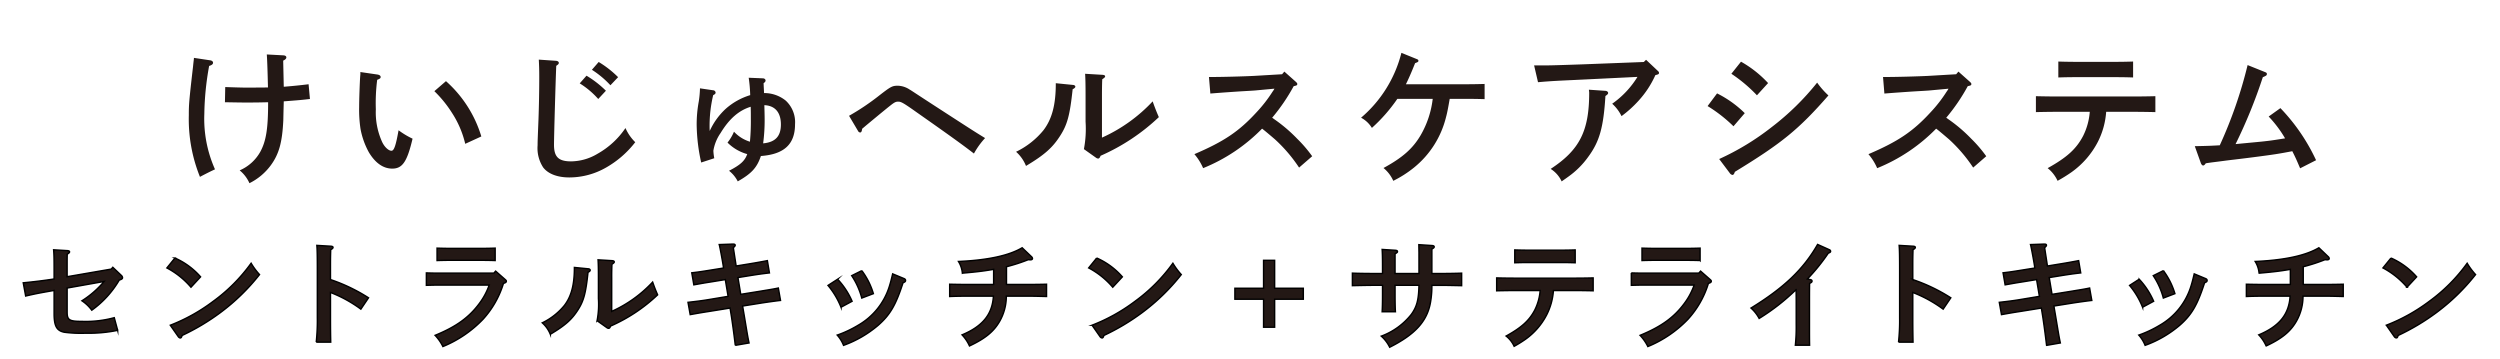
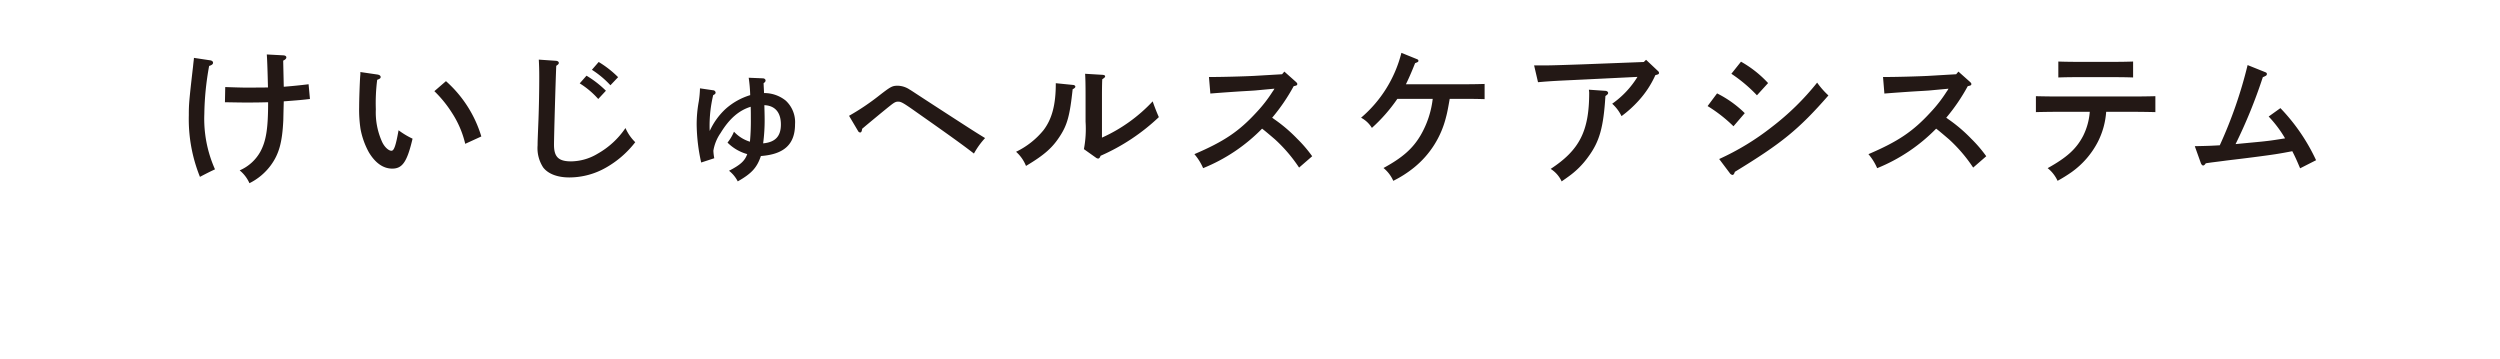
<svg xmlns="http://www.w3.org/2000/svg" data-name="レイヤー 1" width="432" height="62" viewBox="0 0 432 62">
  <path d="M36.373 10.43c.259.05.441.2.441.407 0 .255-.208.408-.675.56a49.273 49.273 0 00-.832 8.283 21.444 21.444 0 001.845 9.581c-.52.229-1.69.815-2.6 1.3a26.663 26.663 0 01-1.924-10.677c0-1.784.026-2.32.728-8.384.1-1.02.156-1.274.156-1.5zm9.958 7.236c-.91.026-2.106.052-3.9.052-.546 0-2.21-.026-3.562-.052l.051-2.624c1.379.051 3.095.1 3.849.1l3.536-.026c-.078-3.336-.156-5.216-.205-5.706l2.886.153c.312.026.494.153.494.357s-.182.382-.546.56l.1 4.511a96.35 96.35 0 004.29-.433l.234 2.547c-1.326.154-1.742.2-4.524.409a453.4 453.4 0 00-.078 3.261c-.182 3.8-.728 5.81-2.132 7.746a10.2 10.2 0 01-3.719 3.135 6.063 6.063 0 00-1.689-2.217 7.439 7.439 0 003.562-3.21c1.014-1.861 1.352-4.027 1.352-8.486zm18.875-4.79c.338.051.572.2.572.433 0 .2-.13.306-.6.484a31.708 31.708 0 00-.234 5.1 12.37 12.37 0 001.12 5.707c.416.84 1.092 1.452 1.586 1.452.442 0 .754-.917 1.222-3.542a13.936 13.936 0 002.419 1.453c-.937 3.975-1.743 5.173-3.511 5.173-1.534 0-2.912-.944-4.03-2.8a13.375 13.375 0 01-1.456-4.077 22.384 22.384 0 01-.234-3.745c0-1.249.1-4.2.182-5.352a3.757 3.757 0 00.026-.714zm11.856 1.146a20.767 20.767 0 016.111 9.556l-2.782 1.275A16.833 16.833 0 0078.1 19.5a20.384 20.384 0 00-3.042-3.746zm19.006-3.516c.286.025.494.153.494.356 0 .179-.1.281-.441.51-.1 2.09-.391 12.309-.391 13.633 0 2.115.781 2.88 2.964 2.88a9.059 9.059 0 004.577-1.325 14.2 14.2 0 004.81-4.434 7.78 7.78 0 001.69 2.446 16.965 16.965 0 01-5.044 4.383 12.814 12.814 0 01-6.344 1.707c-2.054 0-3.667-.611-4.525-1.732a6.114 6.114 0 01-.962-3.823c0-.688.026-1.274.156-4.536.078-2.242.131-4.764.131-7.313 0-1.147-.027-2.064-.079-2.956zm5.279 2.574a17.317 17.317 0 013.354 2.6l-1.326 1.426a14.481 14.481 0 00-3.2-2.7zm2.106-2.37a17.552 17.552 0 013.354 2.624l-1.326 1.4a16.243 16.243 0 00-3.2-2.675zm19.786 4.89a.441.441 0 01.416.381c0 .2-.1.306-.416.459a22.759 22.759 0 00-.624 5.327c0 .331 0 .483.026.866a11.874 11.874 0 012.755-3.823 11.294 11.294 0 014.239-2.37 25.121 25.121 0 00-.26-3.006l2.418.1c.286 0 .494.153.494.383 0 .152-.078.28-.338.458.026.714.078 1.555.078 1.708h.182a5.9 5.9 0 013.562 1.3 5.068 5.068 0 011.612 4.077c0 3.466-1.872 5.2-5.9 5.5-.676 2.012-1.612 3.032-4 4.383a5.5 5.5 0 00-1.508-1.835c1.976-1.02 2.73-1.707 3.146-2.88a7.677 7.677 0 01-3.406-1.988 7.848 7.848 0 001.118-1.885 6.26 6.26 0 002.756 1.733 37.513 37.513 0 00.156-4c0-.714 0-1.427-.026-2.039-2.054.638-3.692 2.065-5.2 4.536a7.45 7.45 0 00-1.248 3.058 8.863 8.863 0 00.156 1.3l-2.262.739a31.46 31.46 0 01-.781-6.549 21.694 21.694 0 01.365-4 17.477 17.477 0 00.208-2.268zm8.892 5.019a30.3 30.3 0 01-.26 4.154c2.106-.2 3.068-1.223 3.068-3.261 0-2.09-1.014-3.262-2.86-3.339.021.589.052 1.838.052 2.449zm14.585-.608a41.345 41.345 0 005.226-3.517c1.976-1.529 2.237-1.682 3.2-1.682a3.885 3.885 0 012.08.688c.259.128.6.408 8.97 5.811 2.132 1.376 2.574 1.656 4.03 2.547a13.475 13.475 0 00-1.924 2.676c-1.846-1.427-3.874-2.9-9.906-7.135-2.263-1.605-2.679-1.835-3.172-1.835-.416 0-.624.077-1.483.765-.624.484-3.925 3.211-4.757 3.924-.053.459-.157.638-.339.638a.41.41 0 01-.338-.2zm38.793-5.326c.156.026.312.153.312.28 0 .153-.13.281-.468.459-.468 4.433-.91 6.091-2.132 8-1.326 2.089-2.73 3.338-5.929 5.249a6.487 6.487 0 00-1.716-2.446 13.881 13.881 0 004.733-3.721c1.482-1.937 2.131-4.434 2.131-8v-.128zM187.3 25.77a18.76 18.76 0 00.286-4.74v-4.46c0-1.962-.026-3.057-.078-3.822l2.99.179c.312.025.468.1.468.28 0 .127-.13.255-.494.484-.026.408-.052 1.376-.052 2.879v7.212a27.258 27.258 0 008.763-6.268 34.535 34.535 0 001.065 2.726 35.1 35.1 0 01-10.062 6.676c-.13.332-.26.484-.416.484a.691.691 0 01-.39-.152zm21.608-12.461c2.21 0 5.954-.1 7.879-.2l4.758-.28.39-.459 1.976 1.758c.208.2.26.255.26.408s-.1.23-.312.28l-.312.077a32.611 32.611 0 01-3.718 5.453c.078.051.233.153.364.255a26.187 26.187 0 013.952 3.364 22.677 22.677 0 012.6 3.032l-2.262 1.962a25.946 25.946 0 00-4.186-4.893c-1.612-1.375-1.872-1.58-2.21-1.834a29.965 29.965 0 01-10.187 6.825 9.424 9.424 0 00-1.509-2.421c5.122-2.192 7.7-3.924 10.739-7.237a23.8 23.8 0 002.756-3.542 3.356 3.356 0 00.338-.535l-3.277.306c-.234.025-1.143.076-2.469.152a343.16 343.16 0 00-5.33.383zm44.565 1.249c1.066 0 2.262-.026 3.068-.051v2.624a113.13 113.13 0 00-3.068-.051h-2.964c-.26 1.529-.468 2.574-.624 3.109a16.153 16.153 0 01-5.512 8.741 19.432 19.432 0 01-3.614 2.318 5.974 5.974 0 00-1.691-2.217c3.277-1.783 5.045-3.338 6.4-5.631a16.229 16.229 0 002.106-6.32h-6.11a28.207 28.207 0 01-4.4 5.021 4.874 4.874 0 00-1.872-1.759 21.65 21.65 0 006.971-11.212l2.574 1.045c.286.1.364.179.364.331 0 .179-.1.229-.572.408-.676 1.707-1.17 2.8-1.586 3.644zm11.621-3.258h2.288c.78 0 3.8-.1 6.058-.179l10.609-.407.39-.383 2 1.886c.182.153.234.255.234.383 0 .2-.1.255-.624.382a16.612 16.612 0 01-2.938 4.46 19.662 19.662 0 01-2.912 2.624 6.962 6.962 0 00-1.612-2.141 15.769 15.769 0 004.368-4.638l-9.36.459c-4.082.2-5.253.23-7.826.459zm12.377 4.4c.208.025.416.179.416.358s-.13.3-.468.534c-.338 5.427-1.014 7.848-2.964 10.5A14.646 14.646 0 01271 30.535c-.52.382-.911.637-1.144.816a5.08 5.08 0 00-1.9-2.166c4.992-3.262 6.656-6.549 6.656-13.15 0-.152-.026-.28-.051-.535zm19.239.438a18.7 18.7 0 014.785 3.414l-1.95 2.268a25.11 25.11 0 00-4.473-3.491zm.365 11.34a44.323 44.323 0 009.126-5.556 44.772 44.772 0 007.8-7.645 14.057 14.057 0 001.95 2.217c-5.122 5.861-8.06 8.256-16.172 13.2-.1.357-.234.535-.416.535a.725.725 0 01-.468-.332zm3.77-16.819a19.184 19.184 0 014.68 3.695l-1.925 2.115a25.331 25.331 0 00-4.42-3.721zm24.543 2.65c2.211 0 5.955-.1 7.879-.2l4.758-.28.39-.459 1.976 1.758c.208.2.26.255.26.408s-.1.23-.312.28l-.312.077a32.611 32.611 0 01-3.718 5.453c.078.051.234.153.364.255a26.187 26.187 0 013.952 3.364 22.677 22.677 0 012.6 3.032l-2.262 1.962a25.946 25.946 0 00-4.186-4.893c-1.612-1.375-1.872-1.58-2.211-1.834a29.945 29.945 0 01-10.192 6.829 9.424 9.424 0 00-1.508-2.421c5.122-2.192 7.7-3.924 10.738-7.237a23.745 23.745 0 002.757-3.542 3.436 3.436 0 00.338-.535l-3.276.306c-.235.025-1.145.076-2.47.152-1.248.077-4.135.282-5.331.383zm38.559 6.014a13.526 13.526 0 01-1.456 5.224 14.711 14.711 0 01-4.524 5.2 25.928 25.928 0 01-2.418 1.5 5.949 5.949 0 00-1.716-2.191c3.354-1.861 4.966-3.338 6.136-5.58a11.226 11.226 0 001.144-4.154h-5.669c-1.117 0-2.573.026-3.639.051v-2.751c.987.025 2.469.051 3.639.051h13.391c1.04 0 2.73-.026 3.614-.051v2.752c-.936-.025-2.626-.051-3.614-.051zm4.654-5.937a83.37 83.37 0 00-2.6-.052h-7.722c-.755 0-1.846.026-2.6.052v-2.752a90.12 90.12 0 002.6.051H366c.78 0 1.872-.026 2.6-.051zM379.26 25.26c2.548-.051 2.912-.076 4.316-.153a76.643 76.643 0 004.811-13.862l2.989 1.2c.261.1.339.179.339.331 0 .23-.078.307-.7.561a88.344 88.344 0 01-4.708 11.563c2.885-.28 4.628-.433 5.2-.509.962-.1 2.08-.281 3.354-.485a20.332 20.332 0 00-2.835-3.77l2.029-1.453a33.037 33.037 0 016.162 9l-2.756 1.4c-.572-1.351-.806-1.886-1.352-2.955-2.262.433-3.016.561-6.76 1.044-3.381.433-3.615.433-5.149.638-1.508.2-1.9.229-3.042.407q-.234.383-.468.383c-.13 0-.312-.2-.39-.434z" fill="#231815" />
-   <path d="M19.221 46.5l.273-.309 1.47 1.4a.607.607 0 01.21.391c0 .186-.147.288-.567.413a16.945 16.945 0 01-4.745 5.205 6.819 6.819 0 00-1.7-1.626 16.1 16.1 0 003-2.429 11.952 11.952 0 00.818-.906l-6.38 1.135v4.137c0 1.4.357 1.627 2.6 1.627a18.748 18.748 0 005.543-.639l.588 2.182a24.549 24.549 0 01-5.48.494 22.281 22.281 0 01-3.737-.164c-1.323-.267-1.764-1.07-1.764-3.232v-3.993c-2.226.391-3.17.555-4.913.967l-.42-2.285a90.722 90.722 0 005.333-.658v-1.956c0-1.565-.021-2.49-.084-3.087l2.394.144c.231.02.357.083.357.206s-.084.206-.4.412c-.021.6-.021 1.05-.021 2.325v1.564zm11.007-1.913a12.7 12.7 0 014.43 3.252L33 49.63a14.208 14.208 0 00-4.158-3.33zM29.43 56.2a30.761 30.761 0 007.37-4.1 29.283 29.283 0 006.593-6.609 11.872 11.872 0 001.449 1.956 35.736 35.736 0 01-6.782 6.587 38.505 38.505 0 01-6.593 3.932c-.084.288-.168.431-.315.431a.541.541 0 01-.357-.246zm27.676-7.888a29.736 29.736 0 016.572 3.15l-1.323 1.956a22.422 22.422 0 00-5.249-2.882v4.384c0 1.935.021 3.149.042 4.2h-2.5a35.189 35.189 0 00.189-4.2v-8.233c0-2.347-.021-3.644-.084-4.282l2.456.144c.21.02.336.083.336.206s-.126.247-.4.391c-.042 1.359-.042 1.606-.042 3.541zm16.571-1.152c.651.021 1.469.041 2.1.041h9.553l.315-.349 1.637 1.44c.168.145.21.206.21.309 0 .165-.147.267-.5.371a16.15 16.15 0 01-3.548 6.216 20.209 20.209 0 01-6.908 4.693 8.017 8.017 0 00-1.344-1.935c3.654-1.5 5.879-3.108 7.664-5.537a11.842 11.842 0 001.68-3.149h-8.76c-.567 0-1.406.02-2.1.041zm11.884-2.14a68.7 68.7 0 00-2.1-.041h-5.837c-.609 0-1.491.02-2.1.041v-2.141c.609.02 1.491.041 2.1.041h5.837c.609 0 1.512-.021 2.1-.041zm16.17 1.44c.126.02.252.124.252.227 0 .123-.105.226-.378.37-.377 3.582-.734 4.92-1.721 6.464-1.071 1.687-2.2 2.7-4.787 4.24a5.245 5.245 0 00-1.386-1.976 11.19 11.19 0 003.821-3.006c1.2-1.564 1.722-3.581 1.722-6.463v-.1zm1.449 8.954a15.139 15.139 0 00.231-3.828v-3.6c0-1.585-.021-2.469-.063-3.087l2.415.144c.252.021.378.082.378.227 0 .1-.105.2-.4.39a44.832 44.832 0 00-.042 2.326v5.826a21.976 21.976 0 007.075-5.064c.378 1.07.525 1.42.861 2.2a28.375 28.375 0 01-8.125 5.394c-.1.267-.21.39-.336.39a.561.561 0 01-.315-.123zm28.013-5.063c1.617-.268 2.436-.392 3.3-.577l.378 2.141c-.63.062-2.52.329-3.318.453l-3.233.515.294 1.728c.483 2.882.567 3.479.819 4.653l-2.373.411a152.006 152.006 0 00-.651-4.878l-.252-1.565-3.59.577c-1.6.247-1.785.288-3.3.555l-.378-2.12c1.637-.185 2.414-.288 3.317-.432l3.611-.6-.483-2.9-2.54.413c-.378.061-.819.123-1.974.329-.546.1-.693.123-.924.165l-.356-2.079c.545-.062 1.3-.145 2.918-.412l2.562-.412c0-.33-.63-3.726-.735-4.055l2.393-.082c.273 0 .357.082.357.206 0 .1-.063.184-.315.411.147.988.357 2.306.483 3.17l2.52-.411a99.84 99.84 0 002.876-.515l.357 2.12c-1.47.164-2.331.309-2.9.391l-2.541.412.483 2.9zm13.547-2.1a13.275 13.275 0 012.5 3.808l-1.911 1.029a13.858 13.858 0 00-2.246-3.767zm11.443-.124c.21.083.294.185.294.33 0 .185-.1.268-.441.411-1.26 3.891-2.246 5.558-4.325 7.369a19.259 19.259 0 01-5.942 3.438 6.082 6.082 0 00-1.092-1.77 19.431 19.431 0 003.591-1.688 11.763 11.763 0 005.4-6.69c.21-.679.294-.988.587-2.2zm-7.265-1.358a12.654 12.654 0 012 3.972l-2 .762a12.94 12.94 0 00-1.742-3.869zm22.782-.227c-1.638.289-2.982.453-5.4.659a4.6 4.6 0 00-.672-2.017c5.1-.227 8.755-1.03 11-2.368l1.616 1.544a.462.462 0 01.168.309c0 .144-.147.247-.42.227l-.314-.021a30.677 30.677 0 01-3.759 1.215v3.066h3.981c.861 0 2.226-.02 2.94-.041v2.12c-.777-.02-2.121-.061-2.94-.061h-4.01a8.724 8.724 0 01-1.113 4.281c-1.007 1.791-2.477 3.026-5.249 4.323a6.83 6.83 0 00-1.28-1.915c3.548-1.481 5.228-3.54 5.417-6.689h-4.62c-.9 0-2.078.02-2.939.061v-2.12c.8.021 2 .041 2.939.041h4.655zm17.812-1.955a12.686 12.686 0 014.43 3.252l-1.658 1.791a14.211 14.211 0 00-4.158-3.334zm-.8 11.609a30.768 30.768 0 007.37-4.095 29.3 29.3 0 006.593-6.609 11.92 11.92 0 001.448 1.956 35.735 35.735 0 01-6.781 6.587 38.544 38.544 0 01-6.593 3.932c-.084.288-.168.431-.315.431a.541.541 0 01-.357-.246zm31.543.35h-1.91v-4.837h-4.955v-1.894h4.955v-4.836h1.91v4.836h4.955v1.894h-4.955zm24.945-9.283V43.6l-.021-1.318 2.247.145c.273.02.4.082.4.226 0 .123-.084.2-.4.391v4.22h1.385c1.155 0 2.814-.021 3.759-.062v2.161c-.987-.02-2.646-.061-3.759-.061h-1.385a16.067 16.067 0 01-.231 2.9c-.567 3.293-2.646 5.578-7.055 7.8a6.205 6.205 0 00-1.449-1.915A11.872 11.872 0 00243.9 54.3c.945-1.338 1.239-2.47 1.3-5h-4.136v1.564c0 1.359.021 2.408.063 3h-2.289c.042-.7.063-1.646.063-3V49.3h-1.448c-1.029 0-2.856.041-3.759.061V47.2c.861.041 2.688.062 3.759.062h1.447v-1.07c0-1.626-.021-2.51-.063-3.088l2.289.145c.231.021.357.082.357.227 0 .123-.063.164-.42.39v3.4zm23.229 2.943a10.93 10.93 0 01-1.176 4.22 11.857 11.857 0 01-3.653 4.2 20.918 20.918 0 01-1.953 1.215 4.794 4.794 0 00-1.385-1.771c2.708-1.5 4.01-2.7 4.955-4.507a9.067 9.067 0 00.924-3.356h-4.578c-.9 0-2.078.021-2.939.042v-2.225c.8.021 2 .041 2.939.041h10.813c.84 0 2.205-.02 2.919-.041v2.224c-.756-.021-2.121-.042-2.919-.042zm3.759-4.8c-.588-.02-1.47-.041-2.1-.041h-6.236c-.609 0-1.491.021-2.1.041v-2.218c.609.02 1.491.041 2.1.041h6.236c.63 0 1.512-.021 2.1-.041zm9.704 1.754a71.3 71.3 0 002.1.041h9.553l.315-.349 1.638 1.44c.168.145.21.206.21.309 0 .165-.147.267-.5.371a16.163 16.163 0 01-3.548 6.216 20.219 20.219 0 01-6.908 4.693 8.017 8.017 0 00-1.344-1.935c3.654-1.5 5.879-3.108 7.664-5.537a11.842 11.842 0 001.68-3.149h-8.756c-.567 0-1.407.02-2.1.041zm11.883-2.14a68.573 68.573 0 00-2.1-.041h-5.837c-.609 0-1.491.02-2.1.041v-2.141c.609.02 1.491.041 2.1.041h5.837c.609 0 1.512-.021 2.1-.041zm19.025 3.292c.231.042.315.125.315.268s-.084.227-.42.392c-.021 1.193-.021 2.161-.021 2.943v4.138c0 1.626 0 2.593.021 3.6h-2.455a30.835 30.835 0 00.147-3.6v-3.521c0-.617 0-1.276-.021-2.49a36.384 36.384 0 01-6.383 4.981 6.516 6.516 0 00-1.406-1.791c5.69-3.5 9.049-6.69 11.506-10.992l2.015.906a.323.323 0 01.231.268c0 .144-.105.226-.4.329a34.3 34.3 0 01-3.611 4.467zm17.726 0a29.736 29.736 0 016.572 3.15l-1.323 1.956a22.422 22.422 0 00-5.249-2.882v4.384c0 1.935.021 3.149.042 4.2h-2.5a35.189 35.189 0 00.189-4.2v-8.233c0-2.347-.021-3.644-.084-4.282l2.456.144c.21.02.336.083.336.206s-.126.247-.4.391c-.042 1.359-.042 1.606-.042 3.541zm27.258 2.039c1.616-.268 2.435-.392 3.3-.577l.378 2.141c-.63.062-2.52.329-3.317.453l-3.234.515.294 1.728c.483 2.882.567 3.479.819 4.653l-2.373.411a152.32 152.32 0 00-.65-4.878l-.252-1.565-3.591.577c-1.595.247-1.784.288-3.3.555l-.378-2.12c1.638-.185 2.415-.288 3.317-.432l3.612-.6-.483-2.9-2.541.413c-.378.061-.819.123-1.973.329-.546.1-.693.123-.924.165l-.357-2.079c.546-.062 1.3-.145 2.918-.412l2.562-.412c0-.33-.63-3.726-.735-4.055l2.394-.082c.272 0 .356.082.356.206 0 .1-.063.184-.314.411.146.988.356 2.306.482 3.17l2.52-.411a98.613 98.613 0 002.876-.515l.357 2.12c-1.469.164-2.33.309-2.9.391l-2.541.412.483 2.9zm11.866-2.1a13.275 13.275 0 012.5 3.808l-1.911 1.029a13.833 13.833 0 00-2.246-3.767zm11.443-.124c.21.083.294.185.294.33 0 .185-.105.268-.441.411-1.259 3.891-2.246 5.558-4.325 7.369a19.247 19.247 0 01-5.942 3.438 6.082 6.082 0 00-1.092-1.77 19.431 19.431 0 003.591-1.688 11.763 11.763 0 005.4-6.69c.21-.679.294-.988.588-2.2zm-7.264-1.358a12.672 12.672 0 011.994 3.972l-1.994.762a12.966 12.966 0 00-1.743-3.869zm21.944-.227c-1.637.289-2.981.453-5.4.659a4.613 4.613 0 00-.671-2.017c5.1-.227 8.755-1.03 11-2.368l1.616 1.544a.462.462 0 01.168.309c0 .144-.147.247-.42.227l-.315-.021A30.624 30.624 0 01398 46.09v3.066h3.968c.861 0 2.226-.02 2.94-.041v2.12c-.777-.02-2.121-.061-2.94-.061h-4.01a8.724 8.724 0 01-1.113 4.281c-1.008 1.791-2.477 3.026-5.249 4.323a6.814 6.814 0 00-1.281-1.915c3.549-1.481 5.228-3.54 5.417-6.689h-4.619c-.9 0-2.078.02-2.939.061v-2.12c.8.021 1.994.041 2.939.041h4.661zm17.39-1.955a12.7 12.7 0 014.43 3.252l-1.659 1.791a14.208 14.208 0 00-4.157-3.334zm-.8 11.609a30.761 30.761 0 007.369-4.095 29.263 29.263 0 006.593-6.609 11.872 11.872 0 001.449 1.956 35.736 35.736 0 01-6.782 6.587 38.466 38.466 0 01-6.593 3.932c-.084.288-.168.431-.315.431a.541.541 0 01-.357-.246z" stroke="#000" stroke-miterlimit="10" stroke-width=".25" fill="#231815" />
</svg>